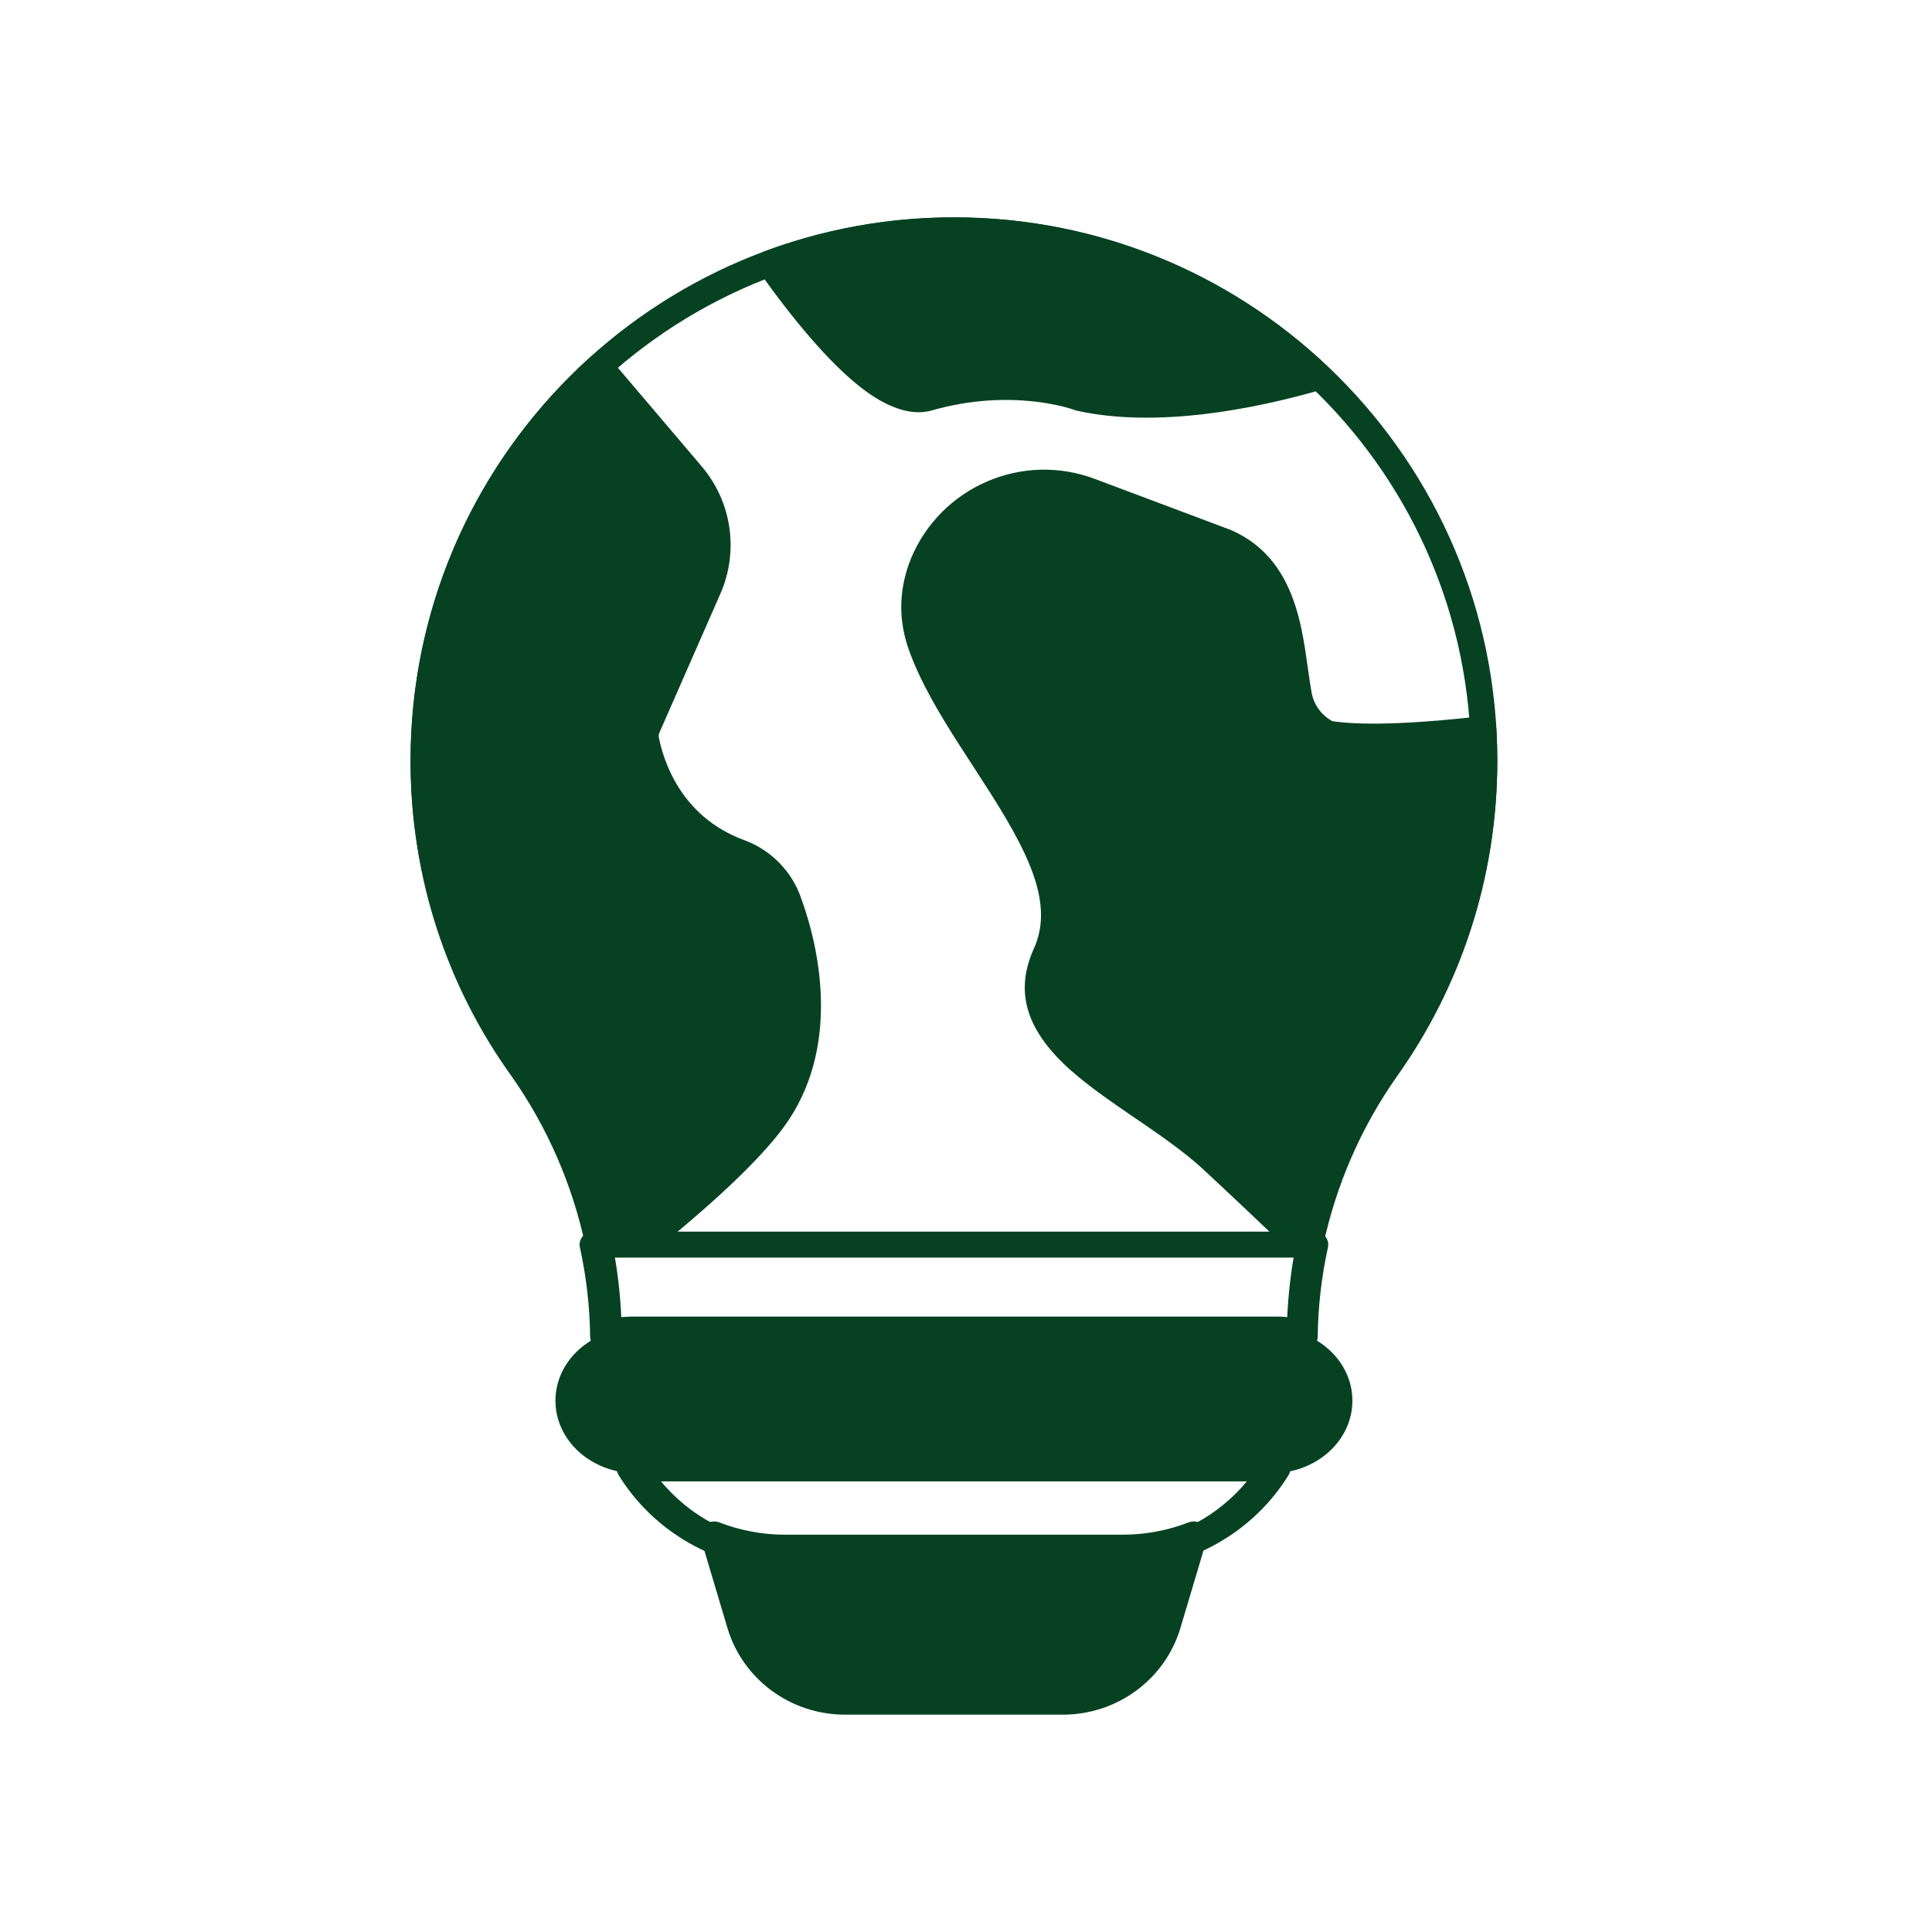
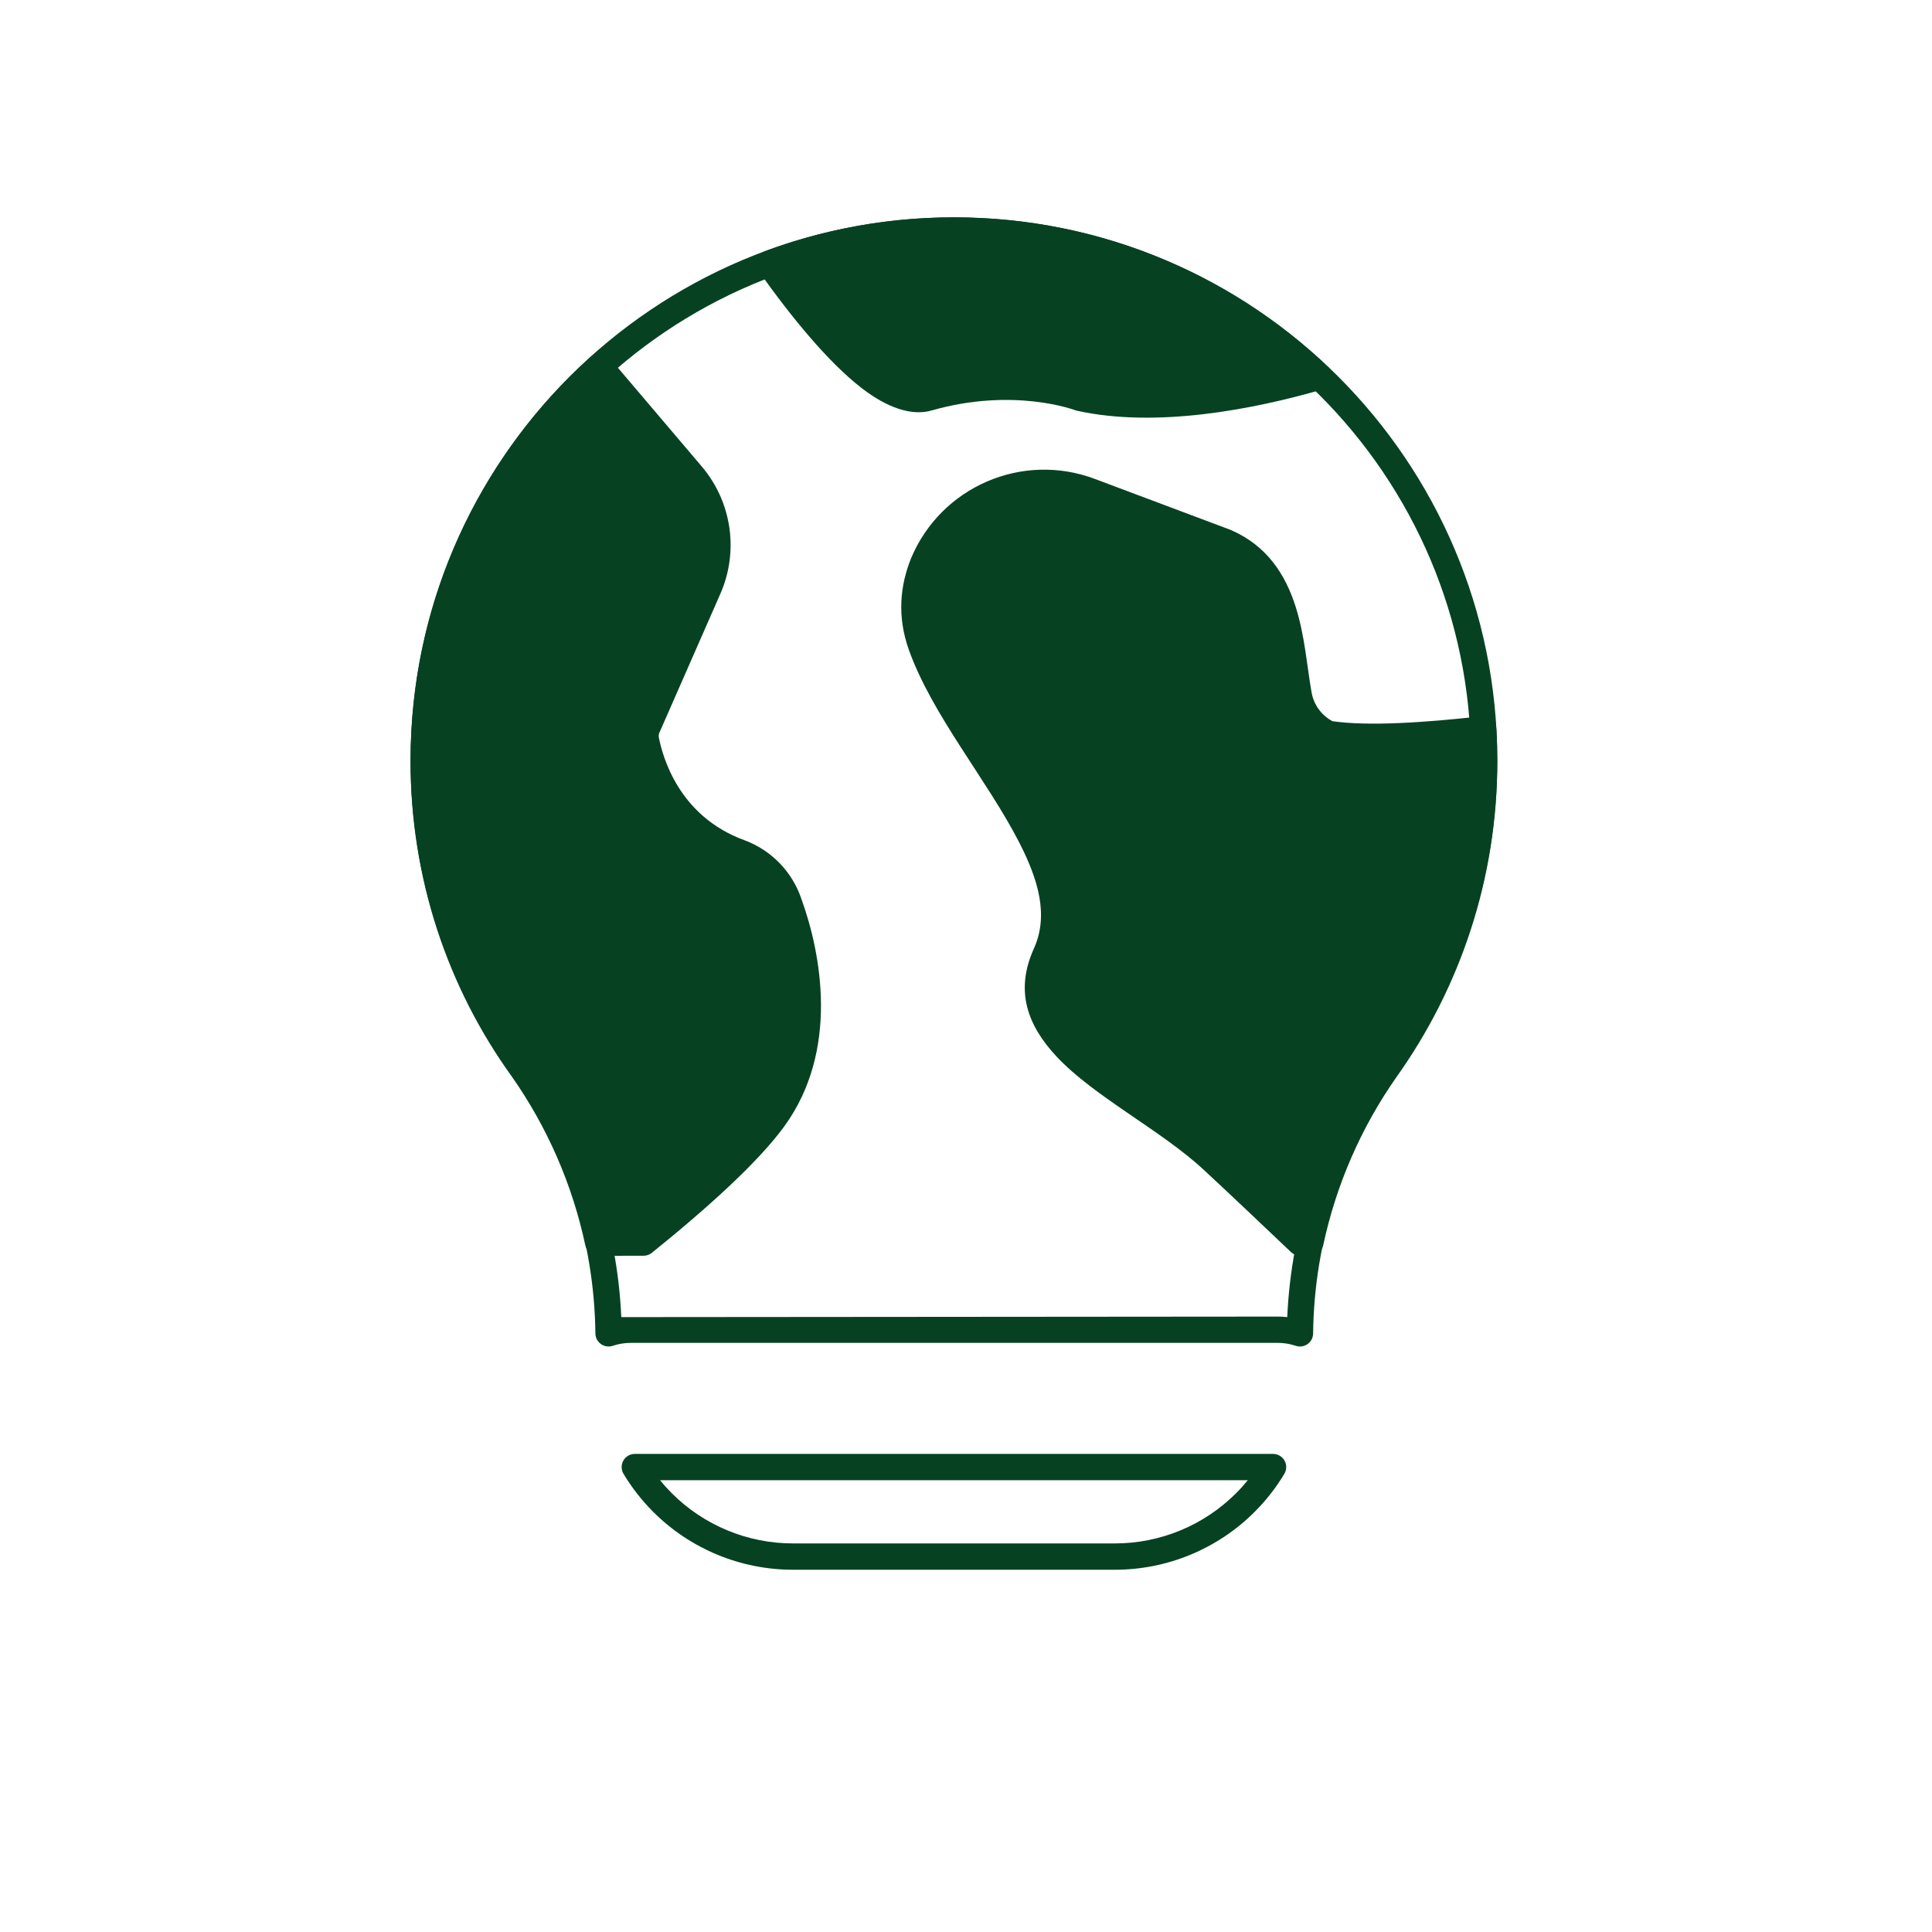
<svg xmlns="http://www.w3.org/2000/svg" width="80" height="80" viewBox="0 0 80 80" fill="none">
-   <path fill-rule="evenodd" clip-rule="evenodd" d="M53.356 61.081C53.459 60.915 53.461 60.708 53.363 60.54C53.265 60.371 53.081 60.268 52.882 60.268H26.09C25.891 60.268 25.707 60.371 25.609 60.54C25.511 60.708 25.514 60.915 25.616 61.081C25.962 61.644 26.381 62.167 26.866 62.639C28.421 64.15 30.53 65 32.73 65C36.912 65 42.06 65 46.242 65C48.442 65 50.551 64.15 52.106 62.639C52.591 62.167 53.01 61.644 53.356 61.081ZM51.822 61.342C51.667 61.528 51.501 61.707 51.325 61.879C49.977 63.189 48.149 63.925 46.242 63.925C42.06 63.925 36.912 63.925 32.73 63.925C30.824 63.925 28.995 63.189 27.648 61.879C27.472 61.707 27.305 61.528 27.15 61.342C27.15 61.342 51.822 61.342 51.822 61.342L51.822 61.342ZM24.436 55.348C24.438 55.52 24.524 55.681 24.669 55.781C24.813 55.88 24.998 55.907 25.165 55.851C25.4 55.774 25.651 55.732 25.912 55.732H53.088C53.349 55.732 53.6 55.774 53.835 55.851C54.002 55.906 54.187 55.88 54.331 55.781C54.476 55.681 54.562 55.52 54.564 55.348C54.579 54.099 54.722 52.86 54.988 51.65C55.023 51.491 54.982 51.326 54.877 51.199C54.772 51.073 54.614 51 54.447 51H24.553C24.386 51 24.228 51.073 24.123 51.199C24.018 51.326 23.977 51.491 24.012 51.65C24.278 52.86 24.421 54.099 24.436 55.348ZM25.522 54.679C25.482 53.803 25.382 52.933 25.224 52.075C25.224 52.075 53.776 52.075 53.776 52.075C53.618 52.933 53.518 53.803 53.478 54.679C53.35 54.665 53.219 54.657 53.088 54.657H25.912L25.522 54.679Z" fill="#064222" />
-   <path fill-rule="evenodd" clip-rule="evenodd" d="M53.182 61.028C53.283 60.86 53.285 60.65 53.189 60.479C53.092 60.309 52.911 60.203 52.714 60.203H26.286C26.09 60.203 25.909 60.309 25.812 60.479C25.715 60.65 25.717 60.86 25.818 61.028C26.16 61.598 26.573 62.129 27.051 62.606C28.585 64.139 30.666 65 32.836 65C36.961 65 42.039 65 46.165 65C48.334 65 50.415 64.139 51.949 62.606C52.427 62.129 52.84 61.598 53.182 61.028ZM51.669 61.292C51.515 61.481 51.352 61.663 51.178 61.836C49.848 63.164 48.045 63.91 46.165 63.91C42.039 63.91 36.961 63.91 32.836 63.91C30.955 63.91 29.152 63.164 27.822 61.836C27.649 61.663 27.485 61.481 27.332 61.292C27.332 61.292 51.668 61.292 51.668 61.292L51.669 61.292ZM24.654 55.217C24.656 55.392 24.741 55.554 24.884 55.655C25.026 55.756 25.209 55.783 25.374 55.727C25.605 55.649 25.853 55.606 26.111 55.606H52.917C53.175 55.606 53.422 55.649 53.654 55.727C53.819 55.783 54.001 55.756 54.144 55.655C54.286 55.554 54.372 55.392 54.373 55.217C54.418 51.379 55.624 47.642 57.837 44.5C60.458 40.825 62 36.33 62 31.477C62 19.072 51.918 9 39.5 9C27.082 9 17 19.072 17 31.477C17 36.33 18.543 40.826 21.186 44.486C23.402 47.633 24.61 51.375 24.654 55.217ZM25.726 54.539C25.555 50.71 24.292 47.003 22.077 43.858C22.076 43.856 22.074 43.854 22.073 43.852C19.558 40.371 18.091 36.094 18.091 31.477C18.091 19.673 27.684 10.09 39.5 10.09C51.316 10.09 60.91 19.673 60.91 31.477C60.91 36.095 59.441 40.373 56.947 43.87C56.946 43.871 56.945 43.872 56.945 43.873C54.733 47.013 53.473 50.715 53.302 54.539C53.175 54.525 53.047 54.517 52.917 54.517H26.111L25.726 54.539Z" fill="#064222" />
-   <path fill-rule="evenodd" clip-rule="evenodd" d="M49.977 63.724C50.038 63.517 49.975 63.293 49.814 63.148C49.653 63.003 49.422 62.96 49.218 63.039C48.359 63.372 47.437 63.548 46.496 63.548C42.166 63.548 36.835 63.548 32.505 63.548C31.564 63.548 30.641 63.372 29.782 63.039C29.578 62.96 29.347 63.003 29.186 63.148C29.025 63.293 28.962 63.517 29.023 63.724L30.119 67.405C30.753 69.536 32.735 71 34.987 71C37.65 71 41.35 71 44.013 71C46.265 71 48.247 69.536 48.881 67.405L49.977 63.724Z" fill="#064222" />
-   <path fill-rule="evenodd" clip-rule="evenodd" d="M26.332 61H52.668C54.507 61 56 59.656 56 58C56 56.344 54.507 55 52.668 55H26.332C24.493 55 23 56.344 23 58C23 59.656 24.493 61 26.332 61Z" fill="#064222" />
+   <path fill-rule="evenodd" clip-rule="evenodd" d="M53.182 61.028C53.283 60.86 53.285 60.65 53.189 60.479C53.092 60.309 52.911 60.203 52.714 60.203H26.286C26.09 60.203 25.909 60.309 25.812 60.479C25.715 60.65 25.717 60.86 25.818 61.028C26.16 61.598 26.573 62.129 27.051 62.606C28.585 64.139 30.666 65 32.836 65C36.961 65 42.039 65 46.165 65C48.334 65 50.415 64.139 51.949 62.606C52.427 62.129 52.84 61.598 53.182 61.028ZM51.669 61.292C51.515 61.481 51.352 61.663 51.178 61.836C49.848 63.164 48.045 63.91 46.165 63.91C42.039 63.91 36.961 63.91 32.836 63.91C30.955 63.91 29.152 63.164 27.822 61.836C27.649 61.663 27.485 61.481 27.332 61.292C27.332 61.292 51.668 61.292 51.668 61.292L51.669 61.292ZM24.654 55.217C24.656 55.392 24.741 55.554 24.884 55.655C25.026 55.756 25.209 55.783 25.374 55.727C25.605 55.649 25.853 55.606 26.111 55.606H52.917C53.175 55.606 53.422 55.649 53.654 55.727C53.819 55.783 54.001 55.756 54.144 55.655C54.286 55.554 54.372 55.392 54.373 55.217C54.418 51.379 55.624 47.642 57.837 44.5C60.458 40.825 62 36.33 62 31.477C62 19.072 51.918 9 39.5 9C27.082 9 17 19.072 17 31.477C17 36.33 18.543 40.826 21.186 44.486C23.402 47.633 24.61 51.375 24.654 55.217ZM25.726 54.539C25.555 50.71 24.292 47.003 22.077 43.858C22.076 43.856 22.074 43.854 22.073 43.852C19.558 40.371 18.091 36.094 18.091 31.477C18.091 19.673 27.684 10.09 39.5 10.09C51.316 10.09 60.91 19.673 60.91 31.477C60.91 36.095 59.441 40.373 56.947 43.87C56.946 43.871 56.945 43.872 56.945 43.873C54.733 47.013 53.473 50.715 53.302 54.539C53.175 54.525 53.047 54.517 52.917 54.517L25.726 54.539Z" fill="#064222" />
  <path fill-rule="evenodd" clip-rule="evenodd" d="M24.746 52L26.648 51.998C26.773 51.998 26.893 51.955 26.99 51.878C29.328 49.995 31.412 48.103 32.475 46.641C34.755 43.508 34.01 39.508 33.188 37.233C32.813 36.108 31.95 35.213 30.84 34.797C30.838 34.796 30.836 34.795 30.835 34.795C28.103 33.801 27.438 31.337 27.278 30.521C27.271 30.449 27.281 30.389 27.306 30.335L29.829 24.587C30.602 22.827 30.302 20.78 29.058 19.315L25.245 14.826C25.15 14.714 25.013 14.645 24.866 14.635C24.719 14.625 24.575 14.675 24.465 14.774C19.883 18.899 17 24.88 17 31.529C17 36.393 18.543 40.899 21.186 44.568C22.672 46.683 23.704 49.066 24.237 51.568C24.289 51.813 24.499 51.989 24.746 52ZM53.809 51.997L54.282 51.998C54.529 51.987 54.739 51.81 54.791 51.566C55.324 49.069 56.354 46.692 57.837 44.582C60.458 40.898 62 36.392 62 31.529C62 31.092 61.988 30.657 61.963 30.227L61.959 30.169C61.933 29.723 61.889 29.597 61.354 29.657C58.974 29.927 56.633 30.075 55.174 29.863C54.717 29.619 54.399 29.18 54.31 28.67C54.31 28.67 54.31 28.669 54.309 28.669C54.126 27.643 54.033 26.329 53.65 25.123C53.229 23.797 52.471 22.602 50.976 21.95C50.968 21.946 50.959 21.943 50.95 21.939C50.95 21.939 47.814 20.762 45.348 19.836C42.332 18.693 38.952 20.155 37.716 23.139C37.715 23.142 37.714 23.145 37.713 23.147C37.276 24.251 37.139 25.511 37.63 26.897C38.585 29.591 40.887 32.312 42.205 34.887C42.993 36.425 43.434 37.901 42.81 39.281C42.013 41.041 42.556 42.47 43.746 43.745C45.302 45.411 48.067 46.791 49.838 48.434C50.793 49.319 52.081 50.537 53.459 51.848C53.554 51.938 53.679 51.991 53.809 51.997ZM31.672 10.403C31.513 10.463 31.391 10.592 31.341 10.755C31.291 10.917 31.319 11.093 31.418 11.232C32.798 13.175 34.313 15.015 35.682 16.072C36.742 16.89 37.752 17.233 38.572 16.998C41.98 16.022 44.511 16.983 44.511 16.983C44.536 16.992 44.562 17 44.589 17.006C47.882 17.735 51.904 16.953 54.773 16.123C54.961 16.069 55.106 15.918 55.152 15.728C55.198 15.538 55.14 15.337 54.998 15.203C50.962 11.36 45.504 9 39.5 9C36.748 9 34.111 9.496 31.672 10.403Z" fill="#064222" />
</svg>